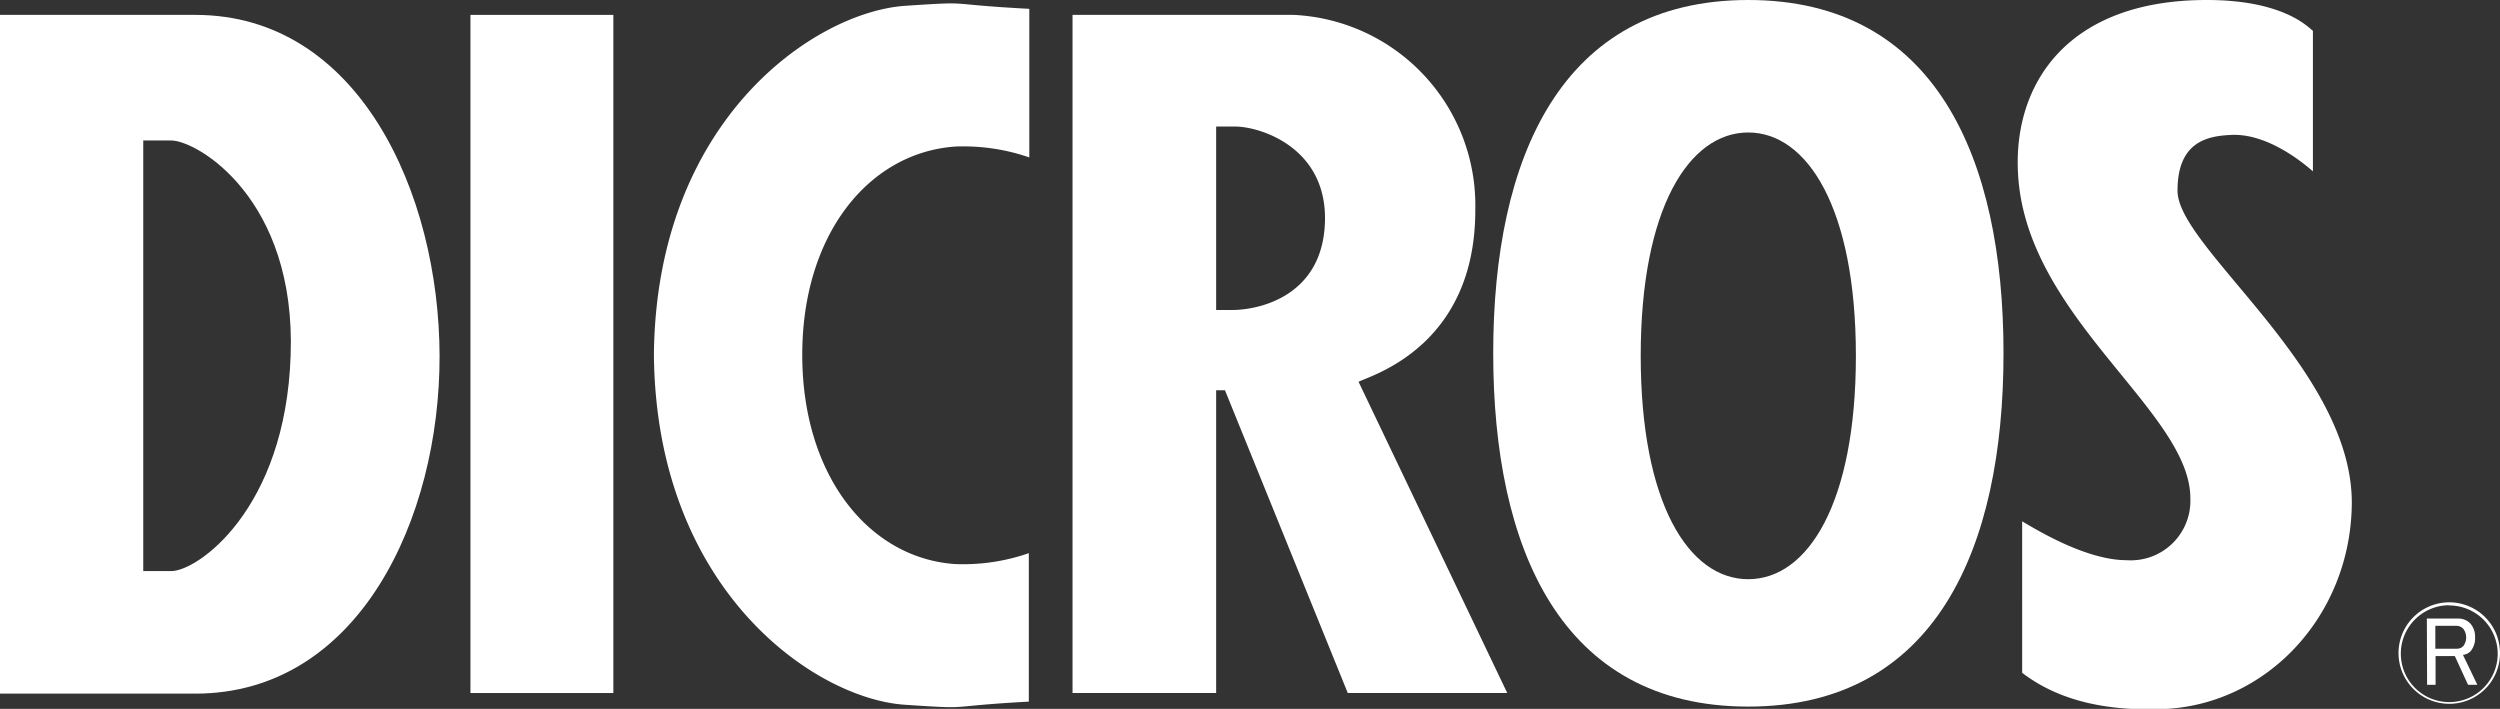
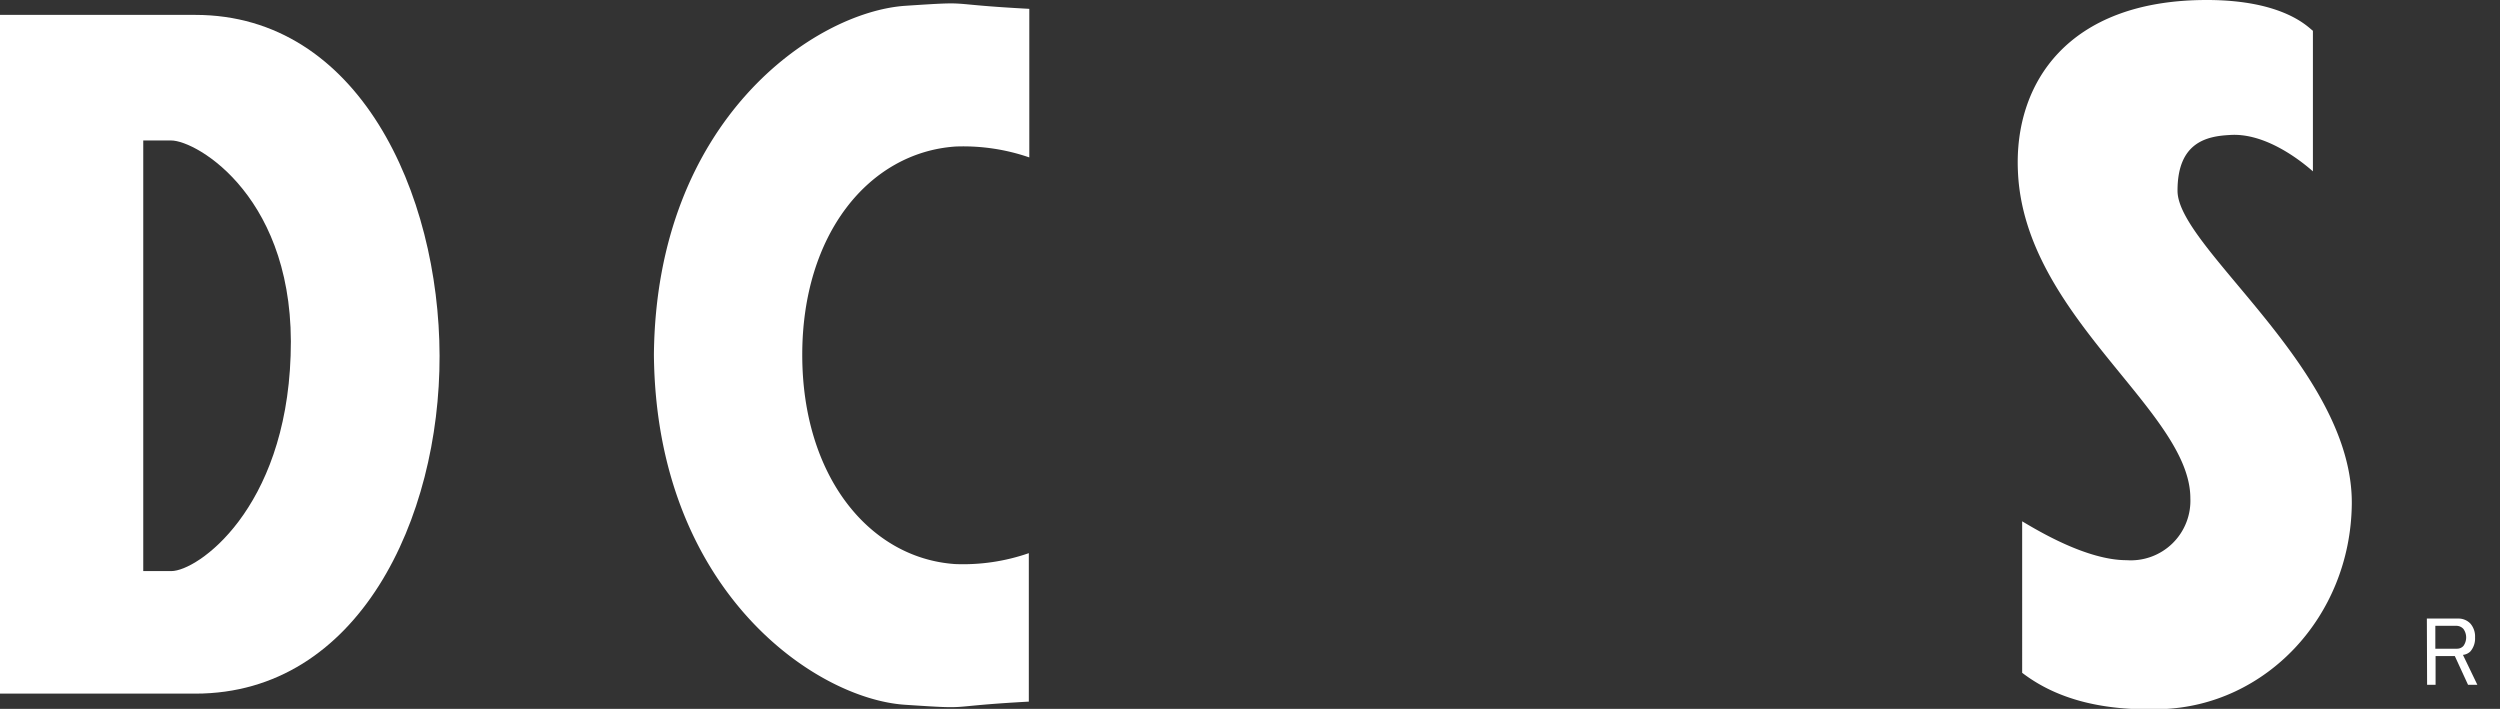
<svg xmlns="http://www.w3.org/2000/svg" viewBox="0 0 206.45 58.54">
  <rect x="0" y="0" width="206.45" height="58.54" fill="#333333" stroke="none" />
  <defs>
    <style>.cls-1{fill:#fff;}</style>
  </defs>
  <g id="レイヤー_2" data-name="レイヤー 2">
    <g id="レイヤー_1-2" data-name="レイヤー 1">
      <path class="cls-1" d="M191,2.54l0,11.61c-1.31-1.15-4.12-3.21-6.89-3-1.85.1-4.3.58-4.29,4.61,0,4.71,14.56,14.81,14.39,25.93-.13,9.21-7.07,16.59-15.71,16.87-4.7.16-8.56-.74-11.51-3V43.05c1.38.82,5.36,3.21,8.62,3.21a4.92,4.92,0,0,0,5.27-5.11c0-7.24-13.74-15-14.24-27C166.31,6.92,170.72,0,182.23,0,188.67,0,190.65,2.31,191,2.54Z" />
-       <rect class="cls-1" x="38.85" y="1.23" width="11.8" height="56" />
      <path class="cls-1" d="M66.25,29.3c0,10,5.52,16.79,12.61,17.28a16.52,16.52,0,0,0,6.1-.9V57.94c-7.42.41-4.29.65-10.22.26C67.29,57.71,54.18,48.74,54,29.3,54.18,9.87,67.29,1,74.74.48,80.67.09,77.53.33,85,.73V13a16.69,16.69,0,0,0-6.09-.9C71.76,12.59,66.25,19.34,66.25,29.3Z" />
-       <path class="cls-1" d="M112.19,31.53c.9-.5,9.64-2.83,9.64-14.17a15.75,15.75,0,0,0-15-16.13H88.57v56h11.86v-25h.73l10.14,25h13.17ZM101.74,25.6h-1.31V10.45H102c2,0,7.42,1.65,7.42,7.57C109.4,24.44,104,25.6,101.74,25.6Z" />
      <path class="cls-1" d="M16.13,1.23H0V57.28H16.13c13.5,0,20.2-14.48,20.17-27.9S29.63,1.23,16.13,1.23Zm-2,45.93h-2.3V11.6h2.3c2.15,0,10.36,4.81,9.87,17.78C23.57,42.1,16.3,47.16,14.15,47.16Z" />
-       <path class="cls-1" d="M144.37,0c-15.47,0-21.06,13.06-21.06,29.17s5.59,29.18,21.06,29.18,21.08-13.06,21.08-29.18S159.84,0,144.37,0Zm0,47.83c-4.91,0-8.88-6.26-8.88-18.45s4-18.44,8.88-18.44,8.89,6.26,8.89,18.44S149.29,47.83,144.37,47.83Z" />
      <path class="cls-1" d="M200.41,51.08H203a1.36,1.36,0,0,1,1,.41,1.62,1.62,0,0,1,.39,1.15A1.64,1.64,0,0,1,204,53.8a1.05,1.05,0,0,1-.61.28l1.19,2.47h-.77l-1.09-2.37h-1.59v2.37h-.7Zm.7.6v1.89h1.8a.7.7,0,0,0,.52-.23,1.2,1.2,0,0,0,0-1.4.78.78,0,0,0-.58-.26Z" />
-       <path class="cls-1" d="M202.26,58.12a4.19,4.19,0,1,1,4.19-4.18A4.18,4.18,0,0,1,202.26,58.12Zm0-8.14a4,4,0,1,0,4,4A4,4,0,0,0,202.26,50Z" />
    </g>
  </g>
</svg>